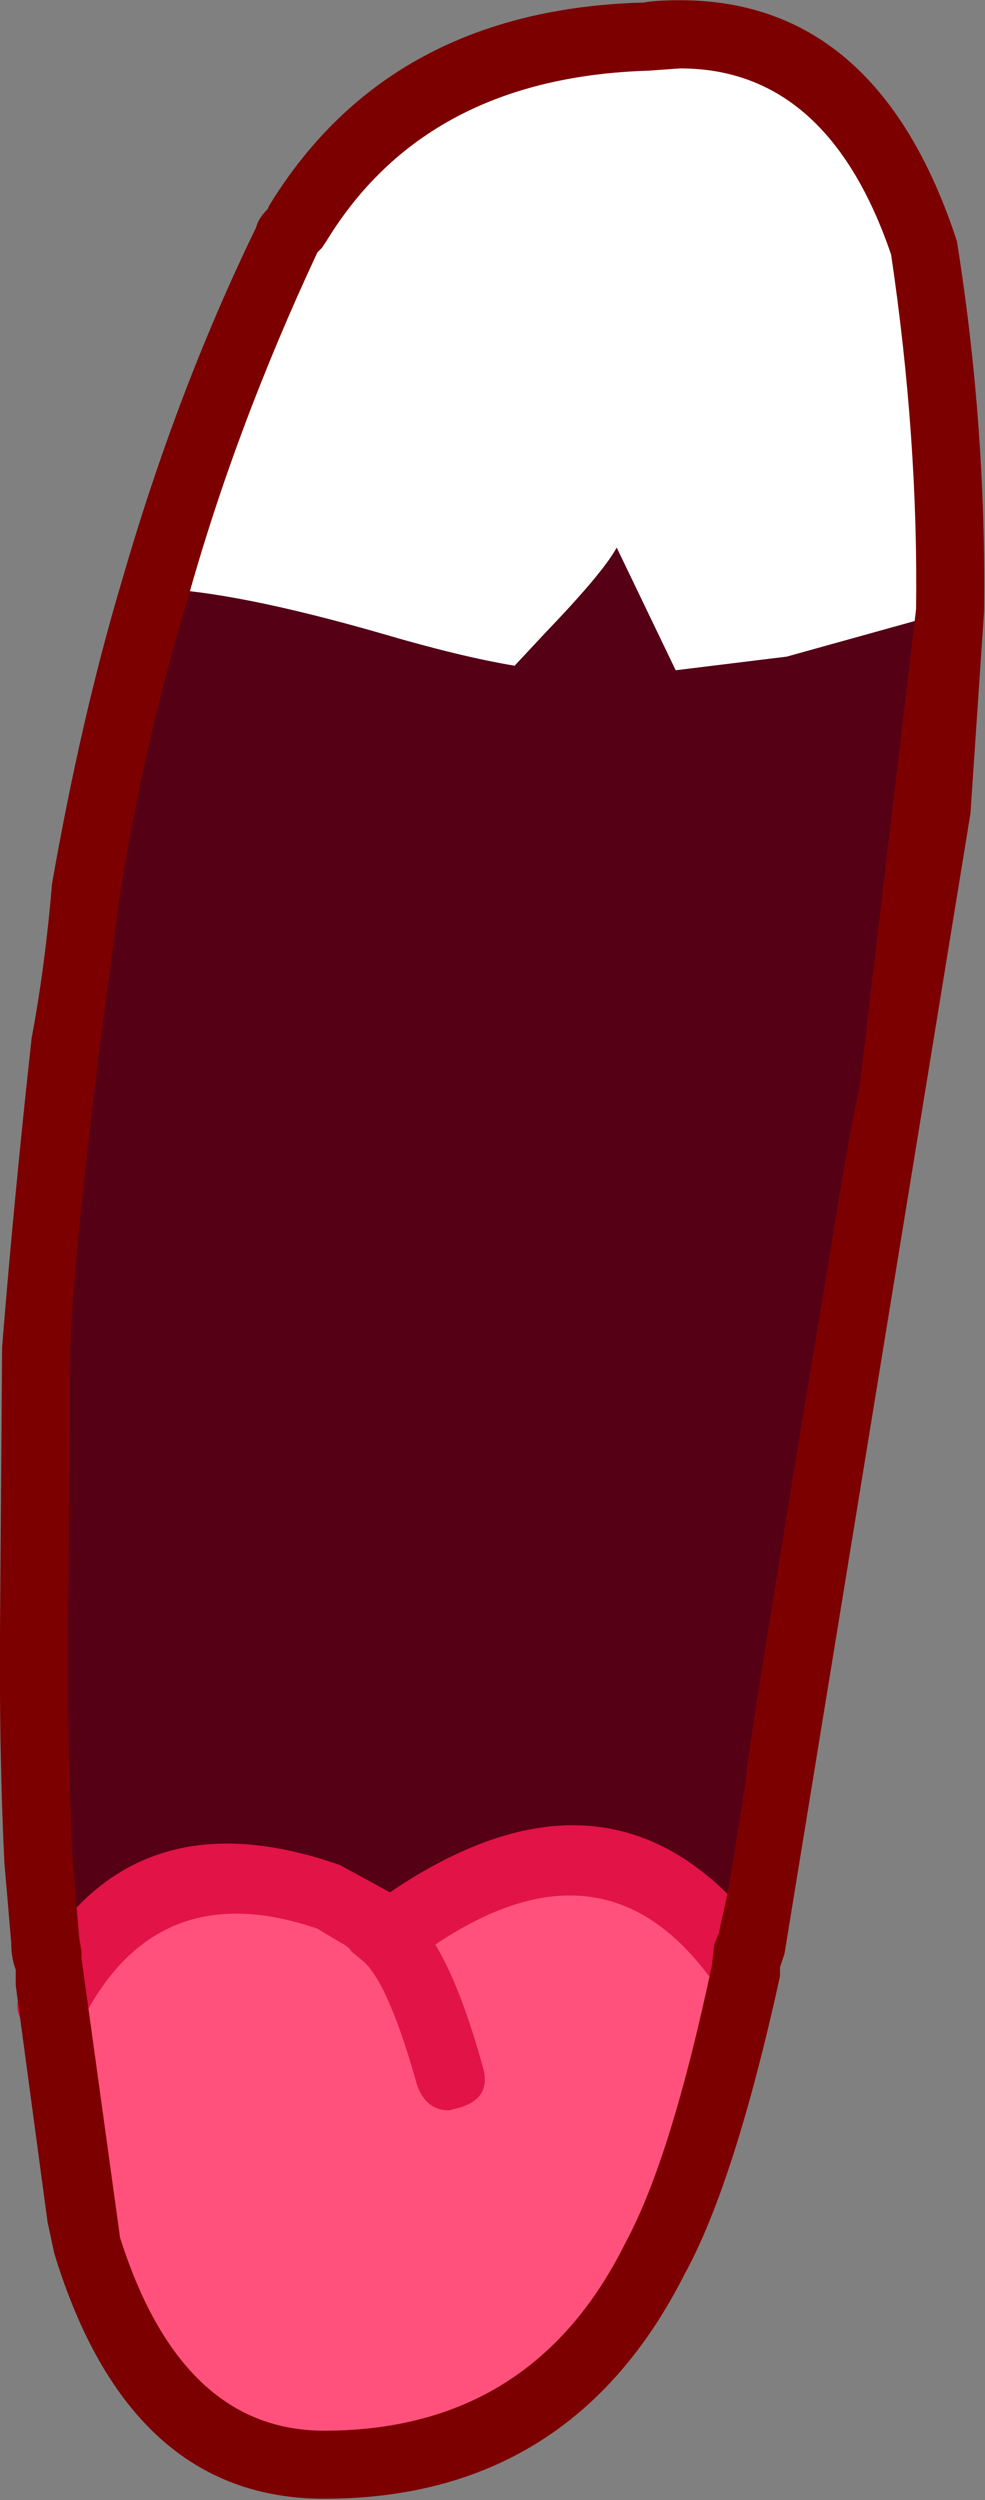
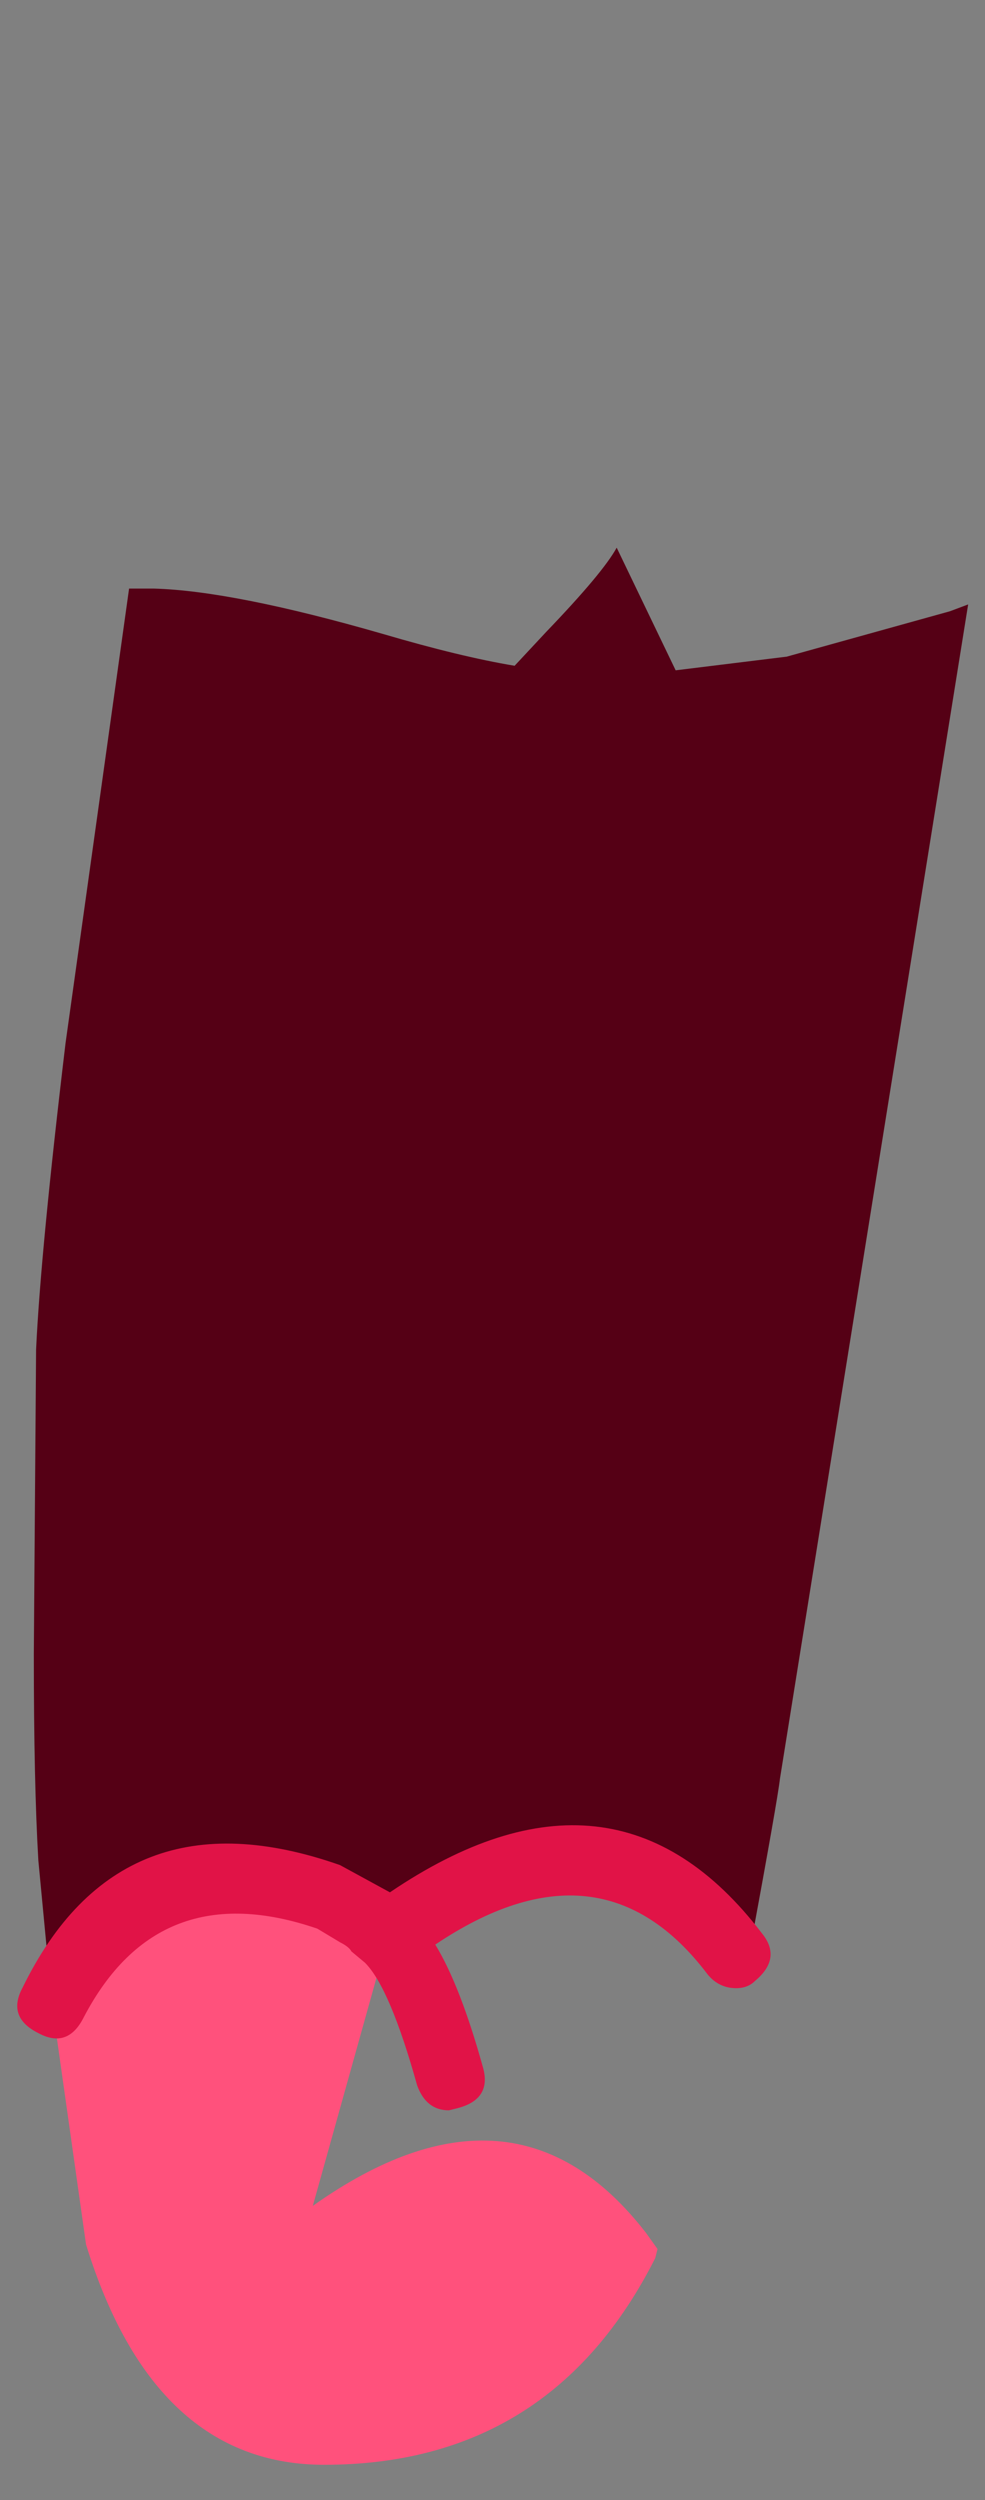
<svg xmlns="http://www.w3.org/2000/svg" version="1.1" x="0px" y="0px" viewBox="0 0 36.348 92.17" style="enable-background:new 0 0 36.348 92.17;" xml:space="preserve">
  <rect x="0" y="0" width="36.348" height="92.17" fill="#808080" stroke="none" />
  <g id="Layer_9">
    <g transform="matrix( 1.102, 0, 0, 1.102, 650.1,324.35) ">
      <g transform="matrix( 1.519, 0, 0, 1.519, -1896.95,-894) ">
        <g>
          <g id="gagagggSymbol_11_0_Layer0_0_MEMBER_0_FILL">
-             <path style="fill:#FF517C;" d="M868.995,437.457l-0.6-0.5l-0.7-0.4c-2.799-0.934-4.833-0.15-6.099,2.351l0.75,5.303       c1,3.235,2.75,4.852,5.249,4.852c3.333,0,5.766-1.517,7.299-4.552c0.766-1.401,1.417-3.452,1.95-6.153l0.05-0.2l-0.25-0.35       c-1.933-2.501-4.383-2.701-7.349-0.6L868.995,437.457z" />
+             <path style="fill:#FF517C;" d="M868.995,437.457l-0.6-0.5l-0.7-0.4c-2.799-0.934-4.833-0.15-6.099,2.351l0.75,5.303       c1,3.235,2.75,4.852,5.249,4.852c3.333,0,5.766-1.517,7.299-4.552l0.05-0.2l-0.25-0.35       c-1.933-2.501-4.383-2.701-7.349-0.6L868.995,437.457z" />
          </g>
        </g>
      </g>
      <g transform="matrix( 1.519, 0, 0, 1.519, -1896.95,-894) ">
        <g>
          <g id="gagagggSymbol_11_0_Layer0_0_MEMBER_1_FILL">
-             <path style="fill:#FFFFFF;" d="M874.645,395.586c-3.466,0.1-6.016,1.467-7.649,4.102l-0.25,0.4       c-1.166,2.368-2.133,4.919-2.9,7.654c1.166,0.033,2.85,0.367,5.049,1c1.133,0.333,2.1,0.567,2.9,0.7l0.7-0.75       c0.833-0.867,1.35-1.484,1.55-1.851l1.3,2.701l2.45-0.3l3.599-1c0.067-2.735-0.133-5.419-0.6-8.054       C879.627,396.787,877.577,395.253,874.645,395.586z" />
-           </g>
+             </g>
        </g>
      </g>
      <g transform="matrix( 1.519, 0, 0, 1.519, -1896.95,-894) ">
        <g>
          <g id="gagagggSymbol_11_0_Layer0_0_MEMBER_2_FILL">
            <path style="fill:#550015;" d="M875.344,409.543l-1.3-2.701c-0.2,0.367-0.717,0.984-1.55,1.851l-0.7,0.75       c-0.8-0.133-1.766-0.367-2.9-0.7c-2.2-0.634-3.883-0.967-5.049-1h-0.55l-1.4,10.005c-0.367,3.068-0.583,5.319-0.65,6.753       l-0.05,6.703c0,1.901,0.033,3.418,0.1,4.552l0.3,3.152c1.267-2.501,3.3-3.285,6.099-2.351l0.7,0.4l0.6,0.5l0.3-0.25       c2.966-2.101,5.416-1.901,7.349,0.6l0.25,0.35l0.05-0.35l-0.05-0.1l0.1-0.05c0.4-2.168,0.617-3.402,0.65-3.702l4.149-25.863       l-0.4,0.15l-3.599,1L875.344,409.543z" />
          </g>
        </g>
      </g>
      <g transform="matrix( 1.519, 0, 0, 1.519, -1896.95,-894) ">
        <g>
          <g id="gagagggSymbol_11_0_Layer0_0_MEMBER_3_FILL">
            <path style="fill:#E11347;" d="M870.045,437.607c2.433-1.634,4.433-1.417,5.999,0.65c0.133,0.167,0.3,0.267,0.5,0.3       c0.233,0.033,0.417-0.017,0.55-0.15c0.4-0.334,0.45-0.684,0.15-1.051c-2.166-2.835-4.899-3.135-8.199-0.9l-1.1-0.6       c-3.233-1.134-5.566-0.233-6.999,2.701c-0.233,0.434-0.117,0.767,0.35,1c0.433,0.233,0.766,0.117,1-0.35       c1.1-2.101,2.816-2.751,5.149-1.951l0.5,0.3c0.133,0.067,0.217,0.133,0.25,0.2l0.3,0.25c0.367,0.367,0.75,1.267,1.15,2.701       c0.133,0.367,0.367,0.55,0.7,0.55l0.2-0.05c0.5-0.133,0.683-0.433,0.55-0.9C870.762,439.108,870.412,438.207,870.045,437.607z" />
          </g>
        </g>
      </g>
      <g transform="matrix( 1.519, 0, 0, 1.519, -1896.95,-894) ">
        <g>
          <g id="gagagggSymbol_11_0_Layer0_0_MEMBER_4_FILL">
-             <path style="fill:#7D0000;" d="M866.396,399.288l-0.05,0.1c-0.133,0.133-0.217,0.267-0.25,0.4       c-1.167,2.401-2.15,4.986-2.95,7.754c-0.6,2.001-1.117,4.235-1.55,6.703c-0.1,1.201-0.25,2.334-0.45,3.402       c-0.267,2.435-0.483,4.702-0.65,6.803l-0.05,6.753c0,1.701,0.033,3.235,0.1,4.602l0.15,1.751c0,0.233,0.033,0.434,0.1,0.6v0.35       l0.7,5.202l0.15,0.7c1.1,3.602,3.083,5.403,5.949,5.403c3.633,0,6.283-1.651,7.949-4.952c0.733-1.334,1.433-3.518,2.1-6.553       v-0.2l0.1-0.3l4.099-25.112l0.3-4.452c0.033-2.735-0.167-5.453-0.6-8.154l-0.05-0.15c-1.166-3.435-3.183-5.152-6.049-5.152       c-0.367,0-0.633,0.017-0.8,0.05C870.912,394.936,868.162,396.42,866.396,399.288 M867.546,400.239l0.1-0.15       c1.466-2.401,3.833-3.652,7.099-3.752l0.7-0.05c2.166,0,3.716,1.367,4.649,4.102c0.4,2.701,0.583,5.303,0.55,7.804       l-1.25,10.555c-0.167,0.734-0.4,2.051-0.7,3.952c-1.133,6.803-1.733,10.538-1.8,11.206c0,0.1-0.133,0.95-0.4,2.551l-0.2,0.9       l-0.1,0.25l-0.05,0.45c-0.6,2.835-1.233,4.869-1.9,6.103c-1.367,2.768-3.583,4.152-6.649,4.152c-2.1,0-3.599-1.417-4.499-4.252       l-0.85-6.153v-0.15l-0.05-0.3l-0.15-1.751c-0.067-1.334-0.1-2.835-0.1-4.502l0.05-6.703c0.033-1.201,0.25-3.418,0.65-6.653       l0.45-3.402c0.367-2.268,0.867-4.435,1.5-6.503c0.7-2.501,1.65-5.036,2.85-7.604L867.546,400.239z" />
-           </g>
+             </g>
        </g>
      </g>
    </g>
  </g>
  <g id="Layer_1">
</g>
</svg>